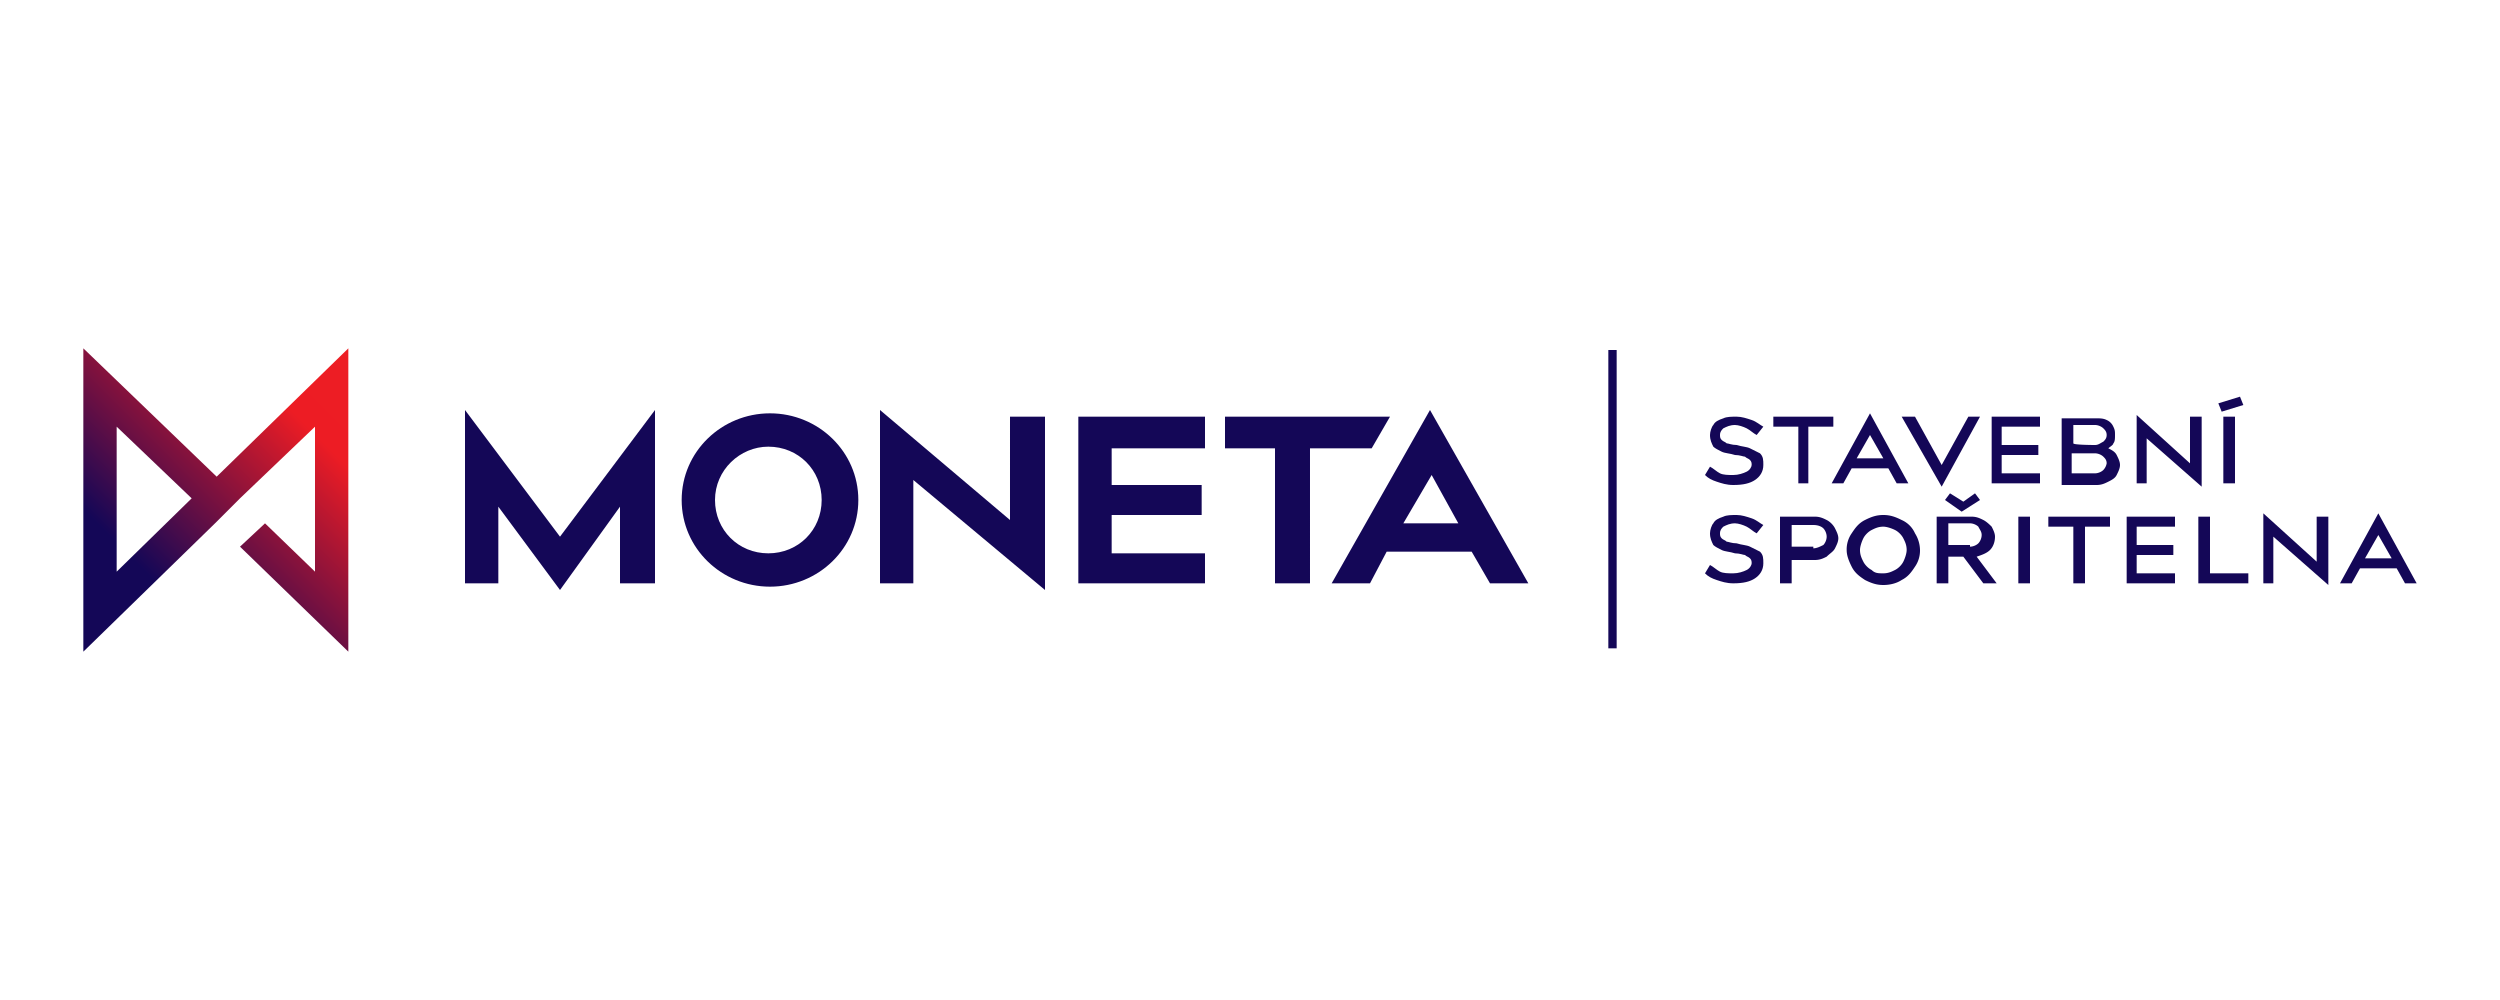
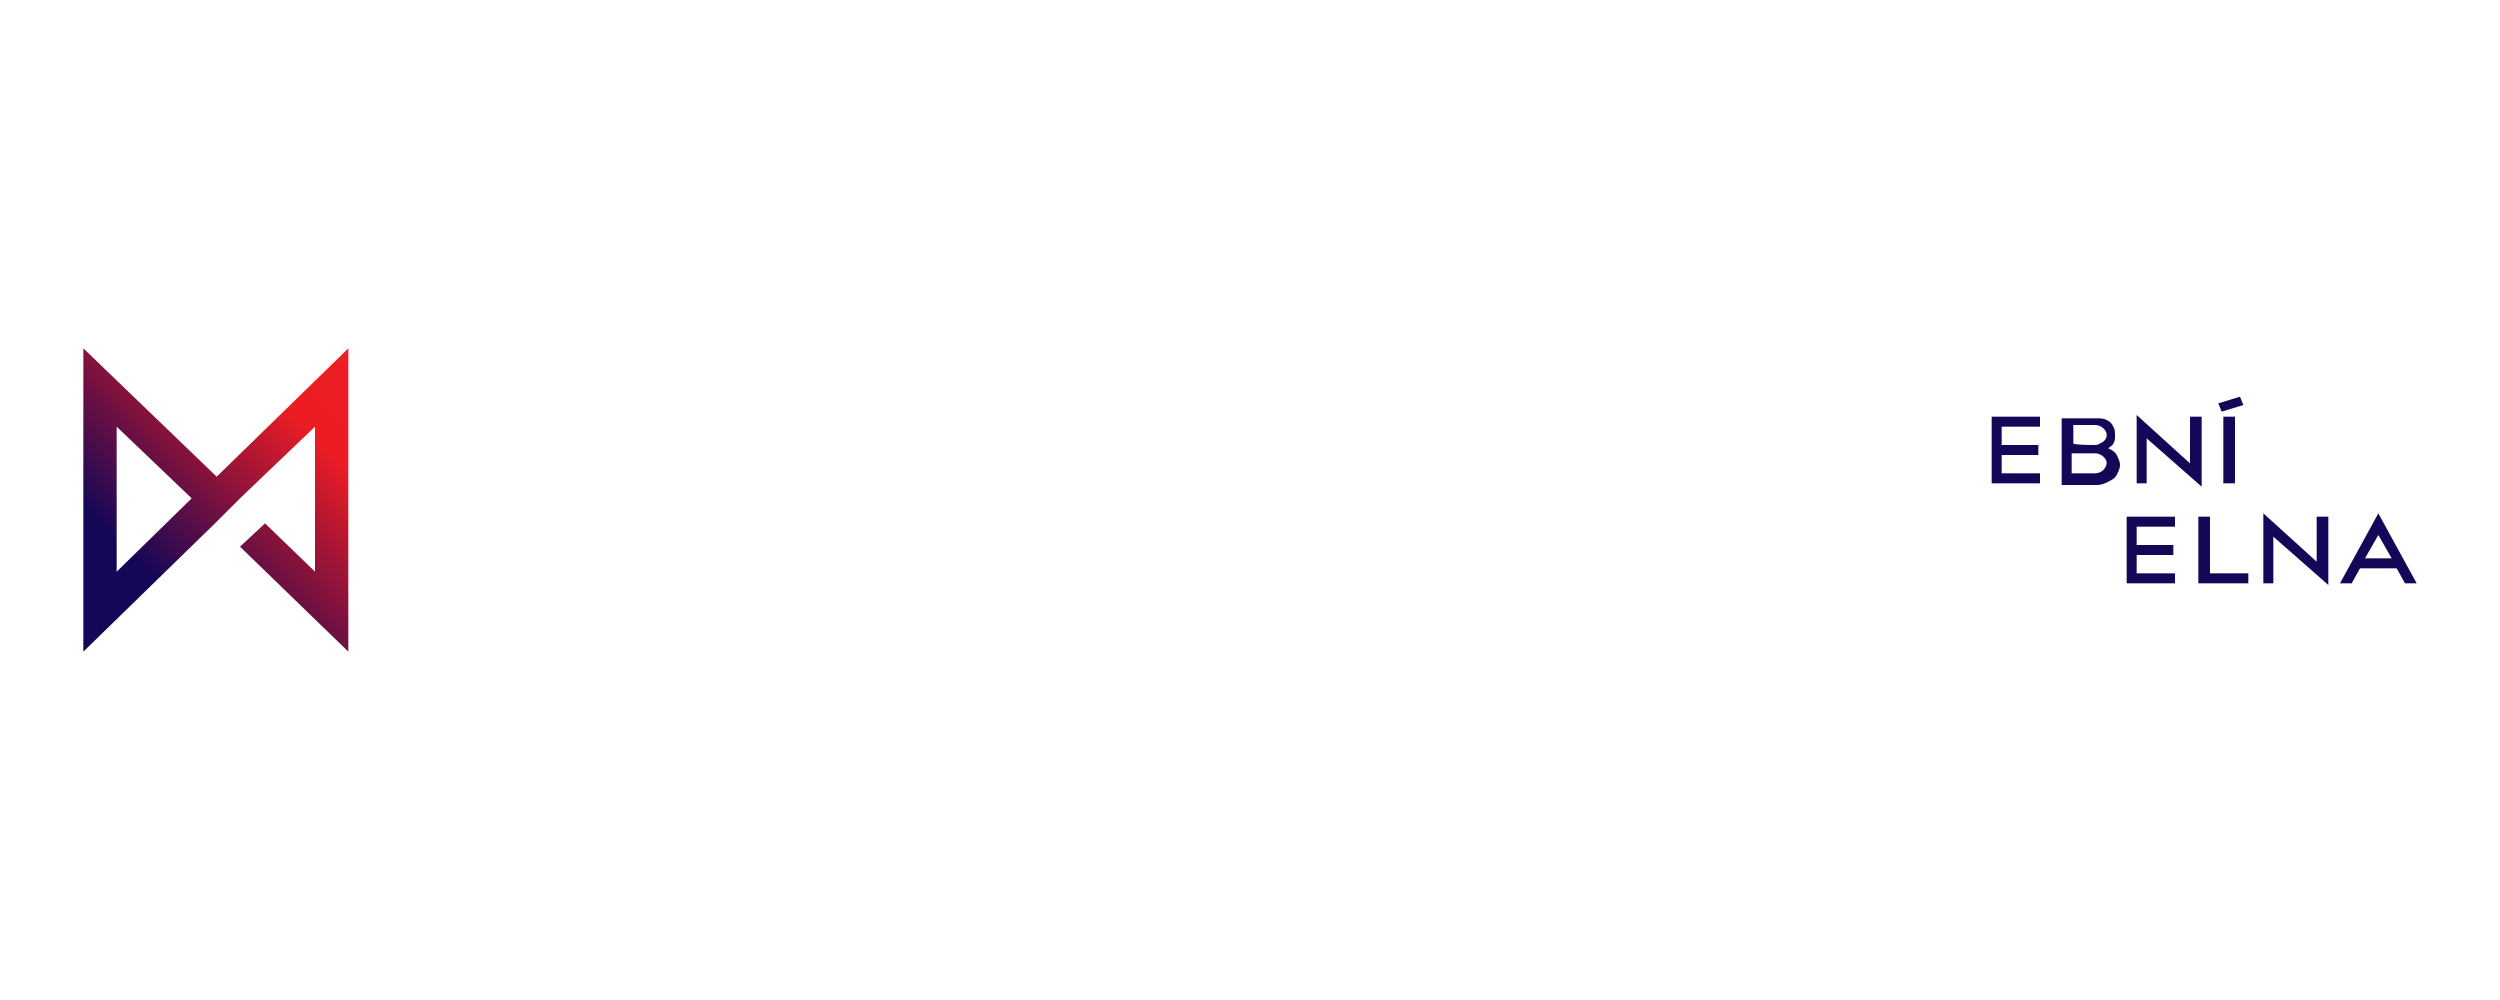
<svg xmlns="http://www.w3.org/2000/svg" xmlns:xlink="http://www.w3.org/1999/xlink" width="150" height="60">
  <defs>
    <path id="A" d="M7 34.3v-8.7l4.5 4.3L7 34.3zm6-5.7l-8-7.7v18.2l7.9-7.7h0l1.5-1.5h0l4.5-4.3v8.7l-3-2.9-1.5 1.4 6.5 6.3V20.9L13 28.6z" />
-     <path id="B" d="M105.4 26.1c-.2-.1-.4-.3-.6-.4s-.5-.2-.7-.2c-.3 0-.5.1-.7.2-.1.1-.2.2-.2.4 0 .1 0 .2.1.3s.2.1.3.2c.1 0 .3.1.6.1.3.1.6.1.8.2l.6.3c.2.2.2.4.2.7 0 .4-.2.7-.5.9s-.7.3-1.3.3c-.4 0-.7-.1-1-.2s-.5-.2-.7-.4l.3-.5c.2.1.4.3.6.4s.5.1.8.1.6-.1.8-.2.3-.3.3-.4 0-.2-.1-.3-.2-.1-.3-.2c-.1 0-.3-.1-.6-.1-.3-.1-.6-.1-.8-.2s-.4-.2-.5-.3c-.1-.2-.2-.4-.2-.7 0-.2.1-.5.2-.6.1-.2.3-.3.6-.4.2-.1.5-.1.8-.1s.6.1.9.2.5.3.7.4l-.4.5z" />
    <path id="C" d="M120.1 26.7h2.2v.6h-2.2v1.1h2.3v.6h-2.9v-4h2.9v.6h-2.3z" />
  </defs>
  <clipPath id="D">
    <use xlink:href="#A" />
  </clipPath>
  <linearGradient id="E" gradientUnits="userSpaceOnUse" x1="4.423" y1="38.547" x2="21.52" y2="21.453">
    <stop offset="0" stop-color="#140757" />
    <stop offset=".25" stop-color="#140757" />
    <stop offset=".79" stop-color="#ed1c24" />
    <stop offset=".8" stop-color="#ed1c24" />
    <stop offset="1" stop-color="#ed1e24" />
  </linearGradient>
  <path d="M5 20.9h15.9v18.2H5z" clip-path="url(#D)" fill="url(#E)" />
  <g fill="#140757">
-     <path d="M39.3 24.6V35h-2.1v-4.6l-3.6 5-3.7-5V35h-2V24.6l5.7 7.6zM51.5 30h0c0 2.9-2.4 5.2-5.3 5.2s-5.3-2.3-5.3-5.2 2.4-5.2 5.3-5.2 5.3 2.3 5.3 5.2m-2.2 0c0-1.8-1.4-3.2-3.2-3.2-1.7 0-3.2 1.4-3.2 3.2s1.4 3.2 3.2 3.2 3.2-1.4 3.2-3.2zm11.3 1.2V25h2.1v10.4l-7.9-6.6V35h-2V24.6zm11.5-2.1v1.8h-5.4v2.3h5.6V35h-7.6V25h7.6v1.9h-5.6v2.2zm6.5-2.2V35h-2.1v-8.1h-3V25h9.9l-1.1 1.9zm3.6 8.1h-2.3l5.9-10.4L91.7 35h-2.3l-1.1-1.9h-5.1l-1 1.9zm2-3.6h3.3l-1.6-2.9-1.7 2.9zM96.5 21h.5v17.9h-.5z" />
    <use xlink:href="#B" />
-     <path d="M110 25.6h-1.5V29h-.6v-3.4h-1.5V25h3.6zm2.2.5l-.8 1.4h1.6l-.8-1.4zm-1.1 2l-.5.9h-.7l2.3-4.2 2.3 4.2h-.7l-.5-.9h-2.2zm5.4-.2l1.6-2.9h.7l-2.3 4.2-2.4-4.2h.8z" />
    <use xlink:href="#C" />
    <path d="M125.7 28.4c.2 0 .4-.1.5-.2a.76.76 0 0 0 .2-.4c0-.2-.1-.3-.2-.4s-.3-.2-.5-.2h-1.4v1.2h1.4zm0-1.7c.2 0 .3-.1.5-.2.1-.1.2-.2.2-.4s-.1-.3-.2-.4-.3-.2-.5-.2h-1.3v1.1c0 .1 1.3.1 1.3.1zm.8.2c.2.1.4.2.5.4s.2.4.2.6-.1.4-.2.6-.3.3-.5.4-.4.2-.7.2h-2.1v-4h2.1c.2 0 .4 0 .6.1a.78.78 0 0 1 .4.4c.1.2.1.3.1.5s0 .4-.1.5c0 .1-.2.2-.3.3zm1.7-2l3.2 2.9V25h.7v4.2l-3.3-2.9V29h-.6zm5.1-.2l-.2-.5 1.3-.4.2.5-1.3.4zm.1 4.3v-4h.7v4h-.7z" />
    <use xlink:href="#B" y="5.9" />
-     <path d="M108.8 32.9c.2 0 .4-.1.6-.2.1-.1.2-.3.2-.5s-.1-.4-.2-.5-.3-.2-.6-.2h-1.3v1.3h1.3zm.1-1.9c.3 0 .5.1.7.2s.4.3.5.5.2.4.2.6-.1.4-.2.6-.3.3-.5.5c-.2.1-.4.2-.7.2h-1.4V35h-.7v-4h2.1zm4.1 3.4c.3 0 .5-.1.7-.2s.4-.3.5-.5.2-.5.2-.7c0-.3-.1-.5-.2-.7s-.3-.4-.5-.5-.5-.2-.7-.2c-.3 0-.5.1-.7.2s-.4.3-.5.5-.2.5-.2.7c0 .3.1.5.2.7s.3.4.5.5c.2.2.4.2.7.2m0-3.5c.4 0 .7.1 1.1.3a1.56 1.56 0 0 1 .8.8 1.93 1.93 0 0 1 .3 1 1.69 1.69 0 0 1-.3 1c-.2.3-.4.6-.8.8-.3.2-.7.3-1.1.3s-.7-.1-1.1-.3c-.3-.2-.6-.4-.8-.8s-.3-.7-.3-1a1.69 1.69 0 0 1 .3-1c.2-.3.4-.6.8-.8s.7-.3 1.1-.3zm3.7-.9l.3-.4.8.5.7-.5.3.4-1.1.7-1-.7zm1.5 2.8c.2 0 .4-.1.5-.2s.2-.3.2-.5-.1-.3-.2-.5c-.1-.1-.3-.2-.5-.2h-1.3v1.3h1.3zm-1.3.6V35h-.7v-4h2.1c.3 0 .5.1.7.2s.4.3.5.4c.1.2.2.4.2.6 0 .3-.1.6-.3.8s-.5.3-.8.4l1.2 1.6h-.8l-1.2-1.6h-.9zm4.2-2.4h.7v4h-.7zm5.5.6h-1.5V35h-.7v-3.4h-1.5V31h3.7z" />
    <use xlink:href="#C" x="8.1" y="6" />
    <path d="M131.9 35v-4h.7v3.4h2.3v.6zm3.9-4.2l3.2 2.9V31h.7v4.1l-3.3-2.9V35h-.6zm6.9 1.3l-.8 1.4h1.6l-.8-1.4zm-1.1 2l-.5.9h-.7l2.3-4.2L145 35h-.7l-.5-.9h-2.2z" />
  </g>
</svg>